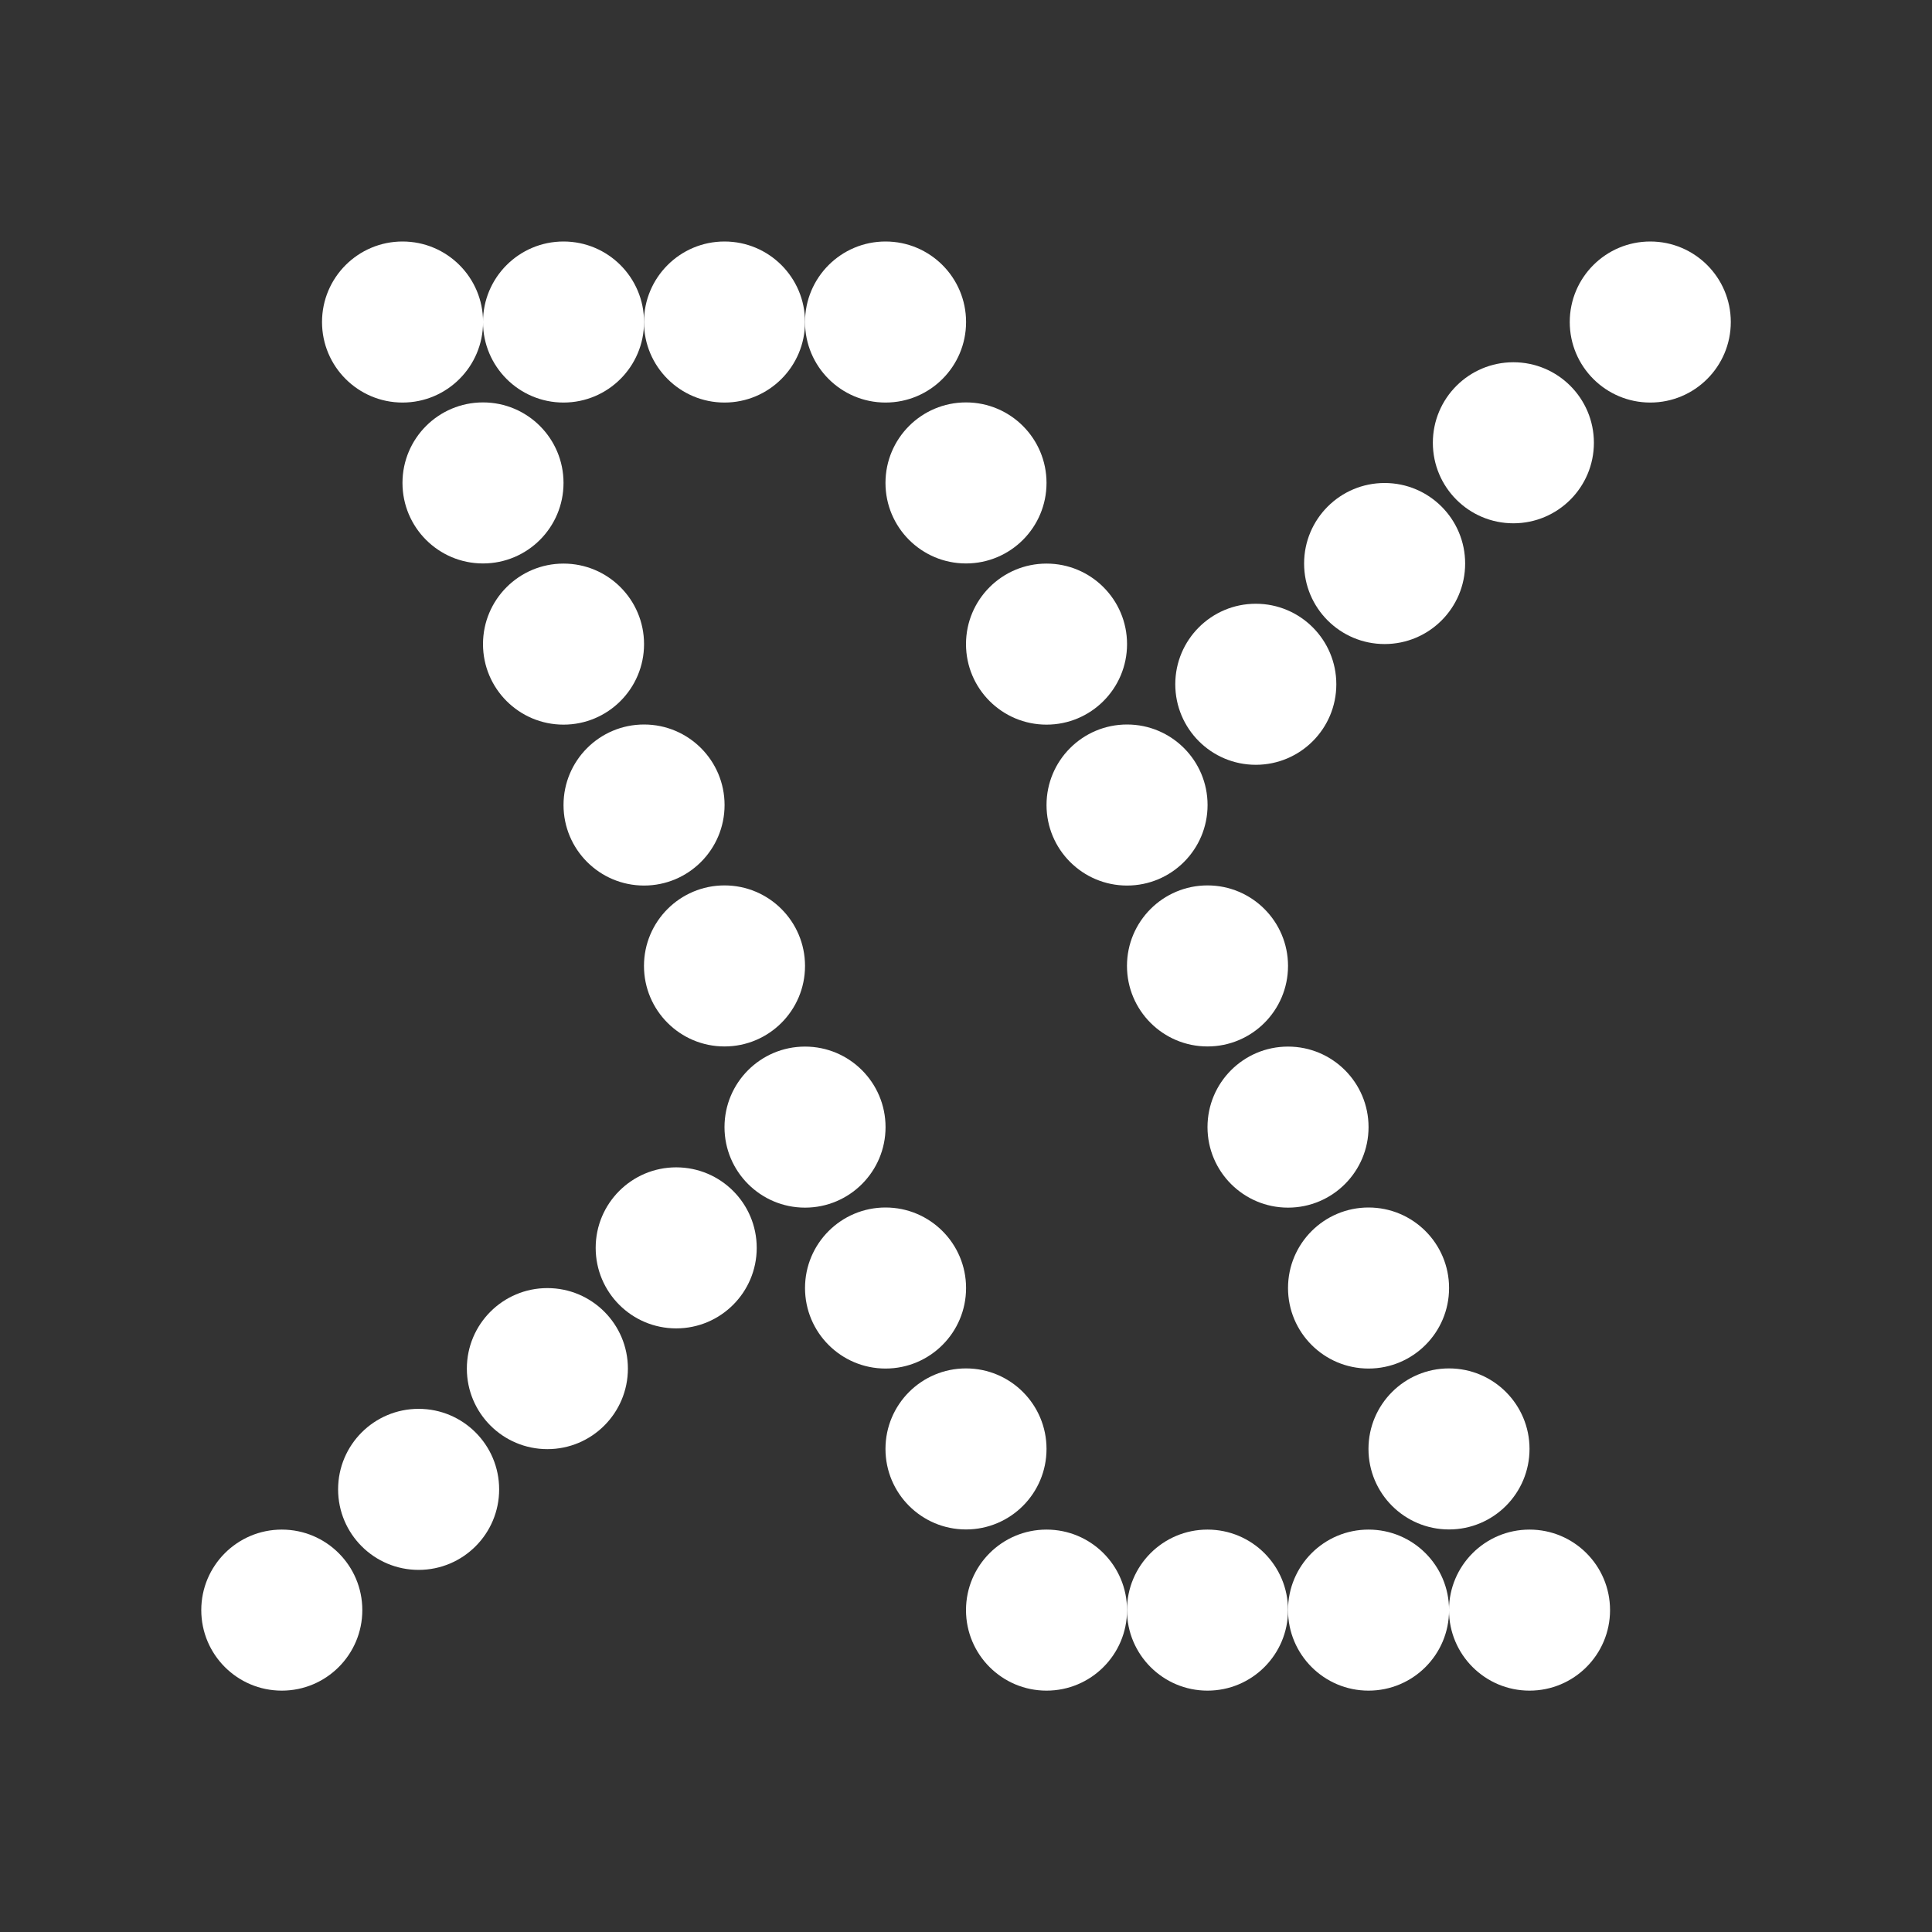
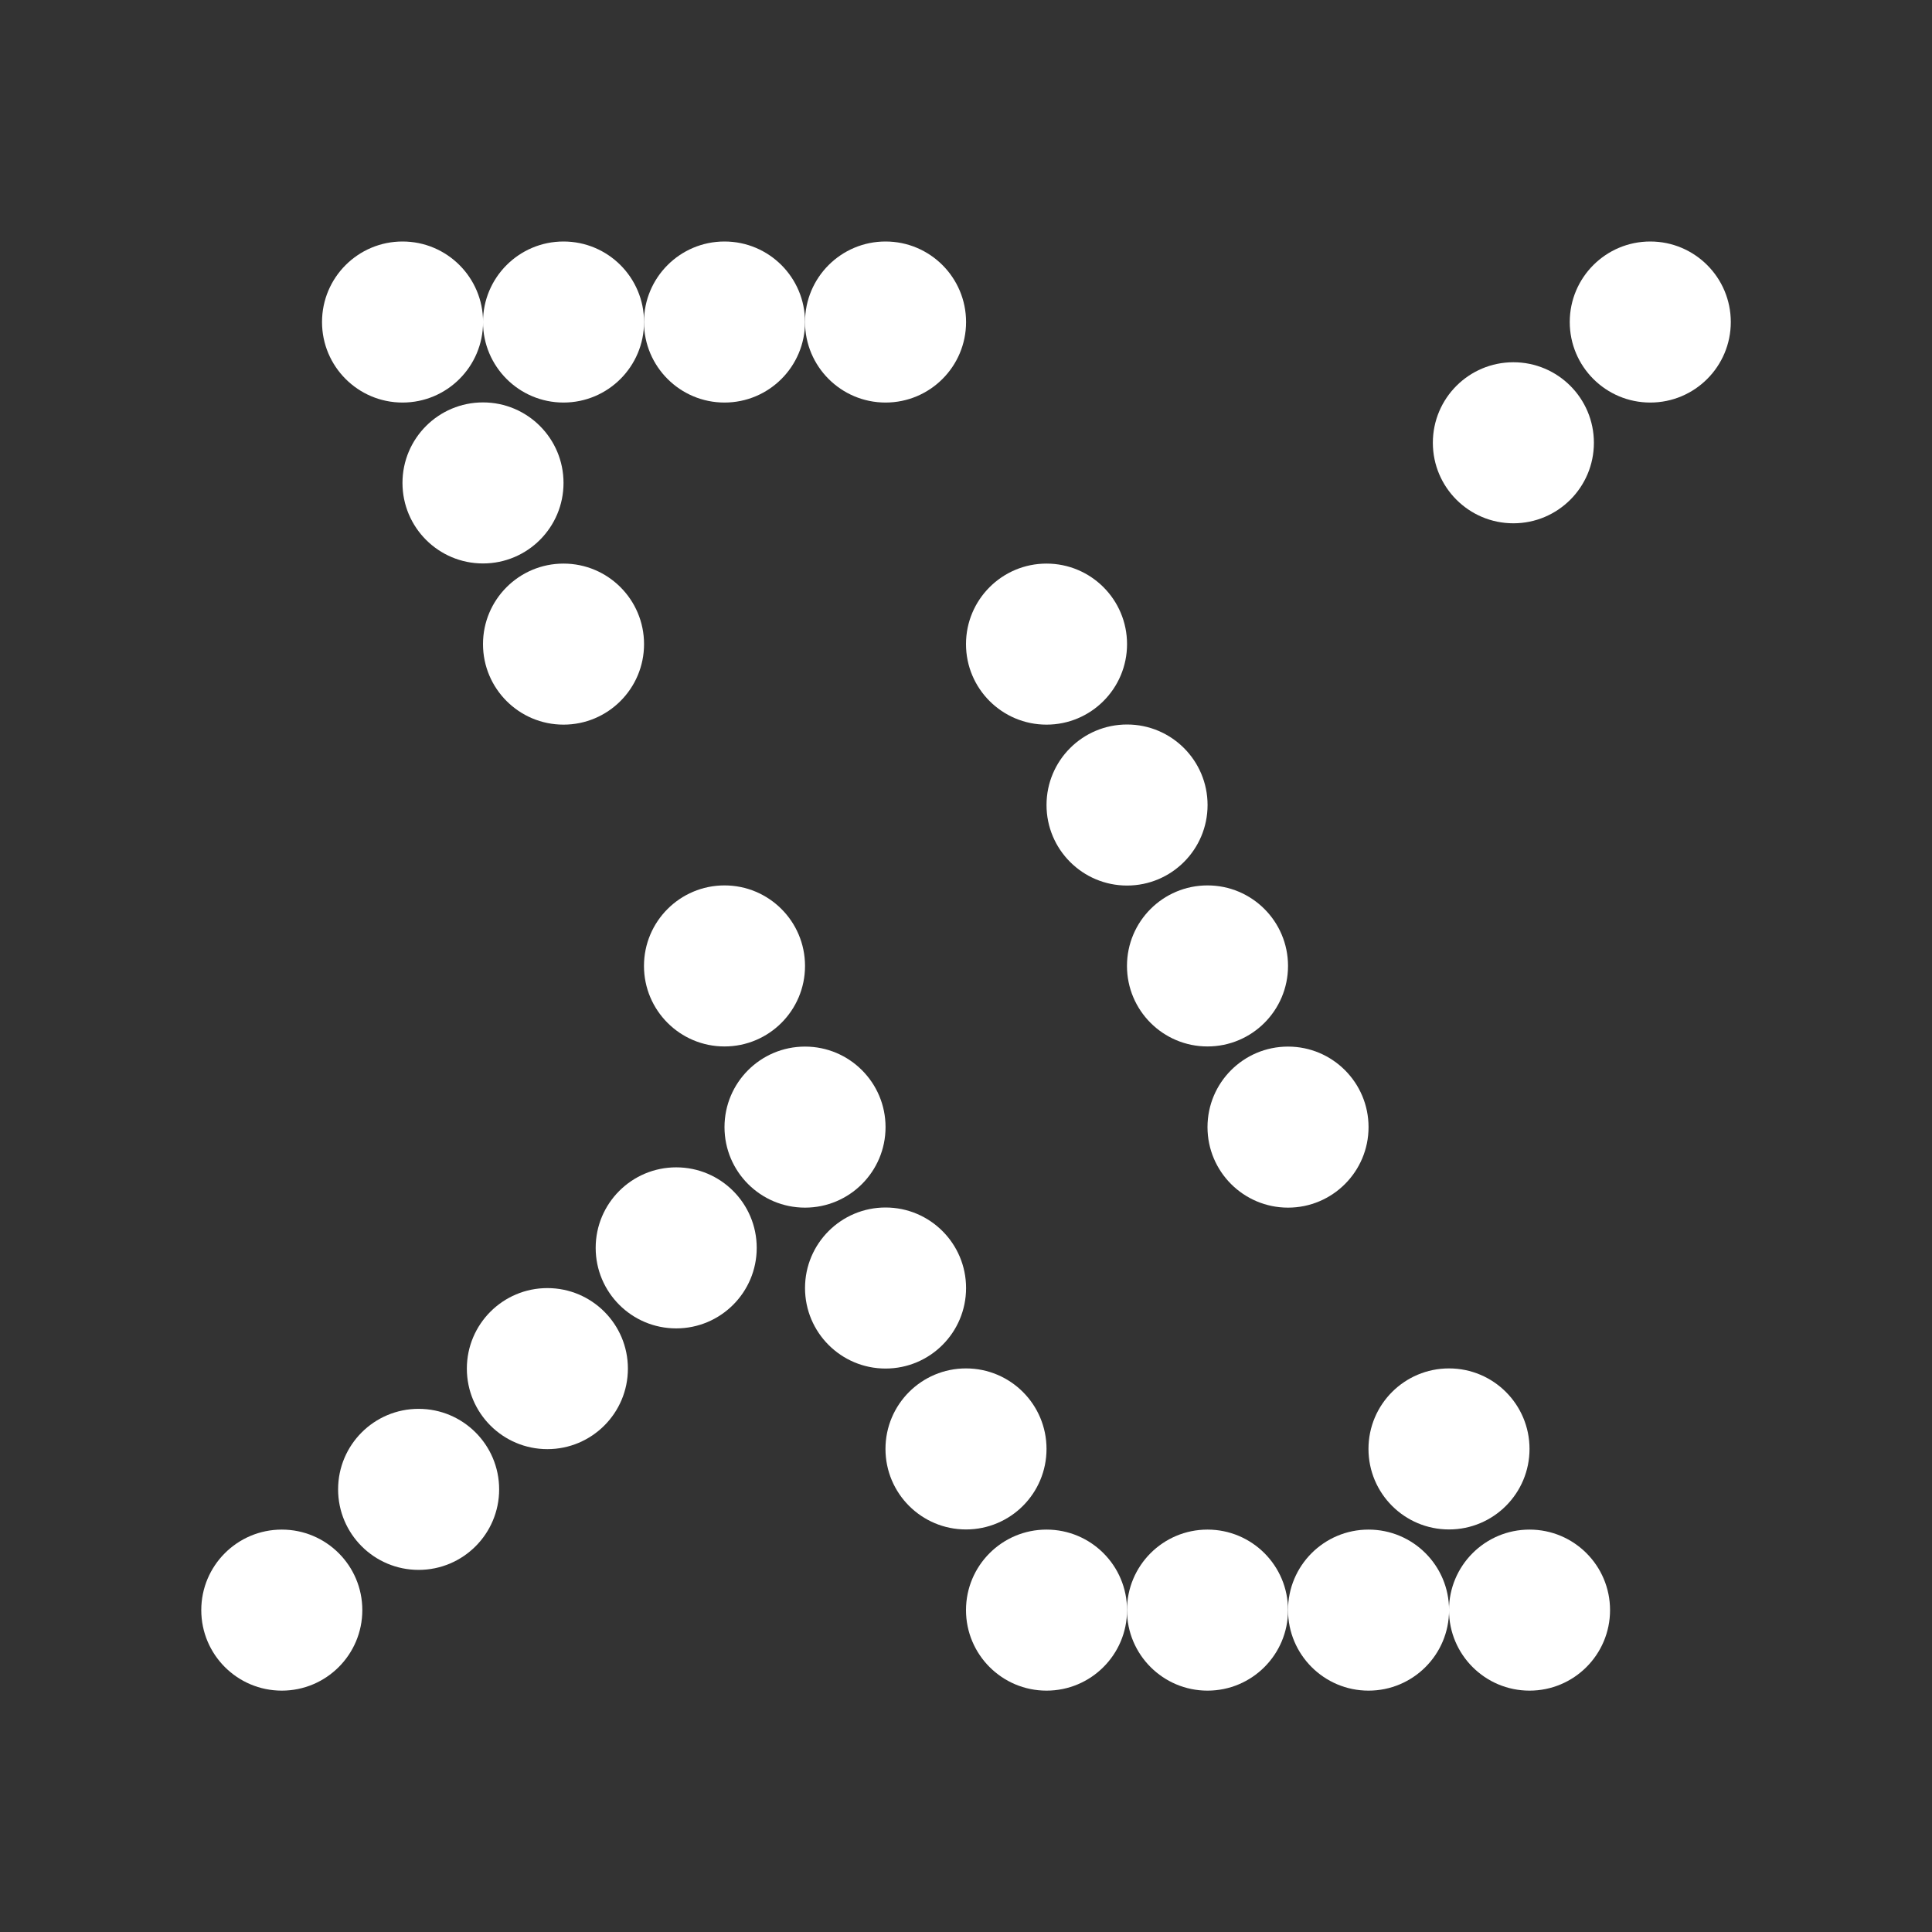
<svg xmlns="http://www.w3.org/2000/svg" width="28" height="28" viewBox="0 0 28 28" fill="none">
  <rect x="0" y="0" width="28" height="28" fill="#333333" stroke="none" />
  <circle cx="5.834" cy="4.667" r="1.167" fill="white" />
  <circle cx="15.167" cy="23.335" r="1.167" fill="white" />
  <circle cx="10.5" cy="13.999" r="1.167" fill="white" />
  <ellipse cx="17.5" cy="13.999" rx="1.167" ry="1.167" fill="white" />
  <ellipse cx="12.834" cy="18.667" rx="1.167" ry="1.167" fill="white" />
-   <circle cx="19.834" cy="18.667" r="1.167" fill="white" />
  <circle cx="8.167" cy="9.335" r="1.167" fill="white" />
  <ellipse cx="15.167" cy="9.335" rx="1.167" ry="1.167" fill="white" />
  <circle cx="7" cy="6.999" r="1.167" fill="white" />
-   <ellipse cx="14" cy="6.999" rx="1.167" ry="1.167" fill="white" />
-   <circle cx="9.334" cy="11.667" r="1.167" fill="white" />
  <circle cx="16.334" cy="11.667" r="1.167" fill="white" />
  <circle cx="11.667" cy="16.335" r="1.167" fill="white" />
  <ellipse cx="18.667" cy="16.335" rx="1.167" ry="1.167" fill="white" />
  <ellipse cx="14" cy="20.999" rx="1.167" ry="1.167" fill="white" />
  <circle cx="21" cy="20.999" r="1.167" fill="white" />
  <ellipse cx="8.167" cy="4.667" rx="1.167" ry="1.167" fill="white" />
  <ellipse cx="17.5" cy="23.335" rx="1.167" ry="1.167" fill="white" />
  <ellipse cx="10.5" cy="4.667" rx="1.167" ry="1.167" fill="white" />
  <circle cx="19.834" cy="23.335" r="1.167" fill="white" />
  <ellipse cx="12.834" cy="4.667" rx="1.167" ry="1.167" fill="white" />
  <ellipse cx="23.917" cy="4.667" rx="1.167" ry="1.167" fill="white" />
  <ellipse cx="9.8" cy="18.085" rx="1.167" ry="1.167" fill="white" />
  <ellipse cx="6.067" cy="21.585" rx="1.167" ry="1.167" fill="white" />
  <ellipse cx="7.933" cy="19.835" rx="1.167" ry="1.167" fill="white" />
-   <ellipse cx="18.2" cy="9.917" rx="1.167" ry="1.167" fill="white" />
-   <ellipse cx="20.067" cy="8.167" rx="1.167" ry="1.167" fill="white" />
  <ellipse cx="21.933" cy="6.417" rx="1.167" ry="1.167" fill="white" />
  <ellipse cx="4.084" cy="23.335" rx="1.167" ry="1.167" fill="white" />
  <circle cx="22.167" cy="23.335" r="1.167" fill="white" />
</svg>